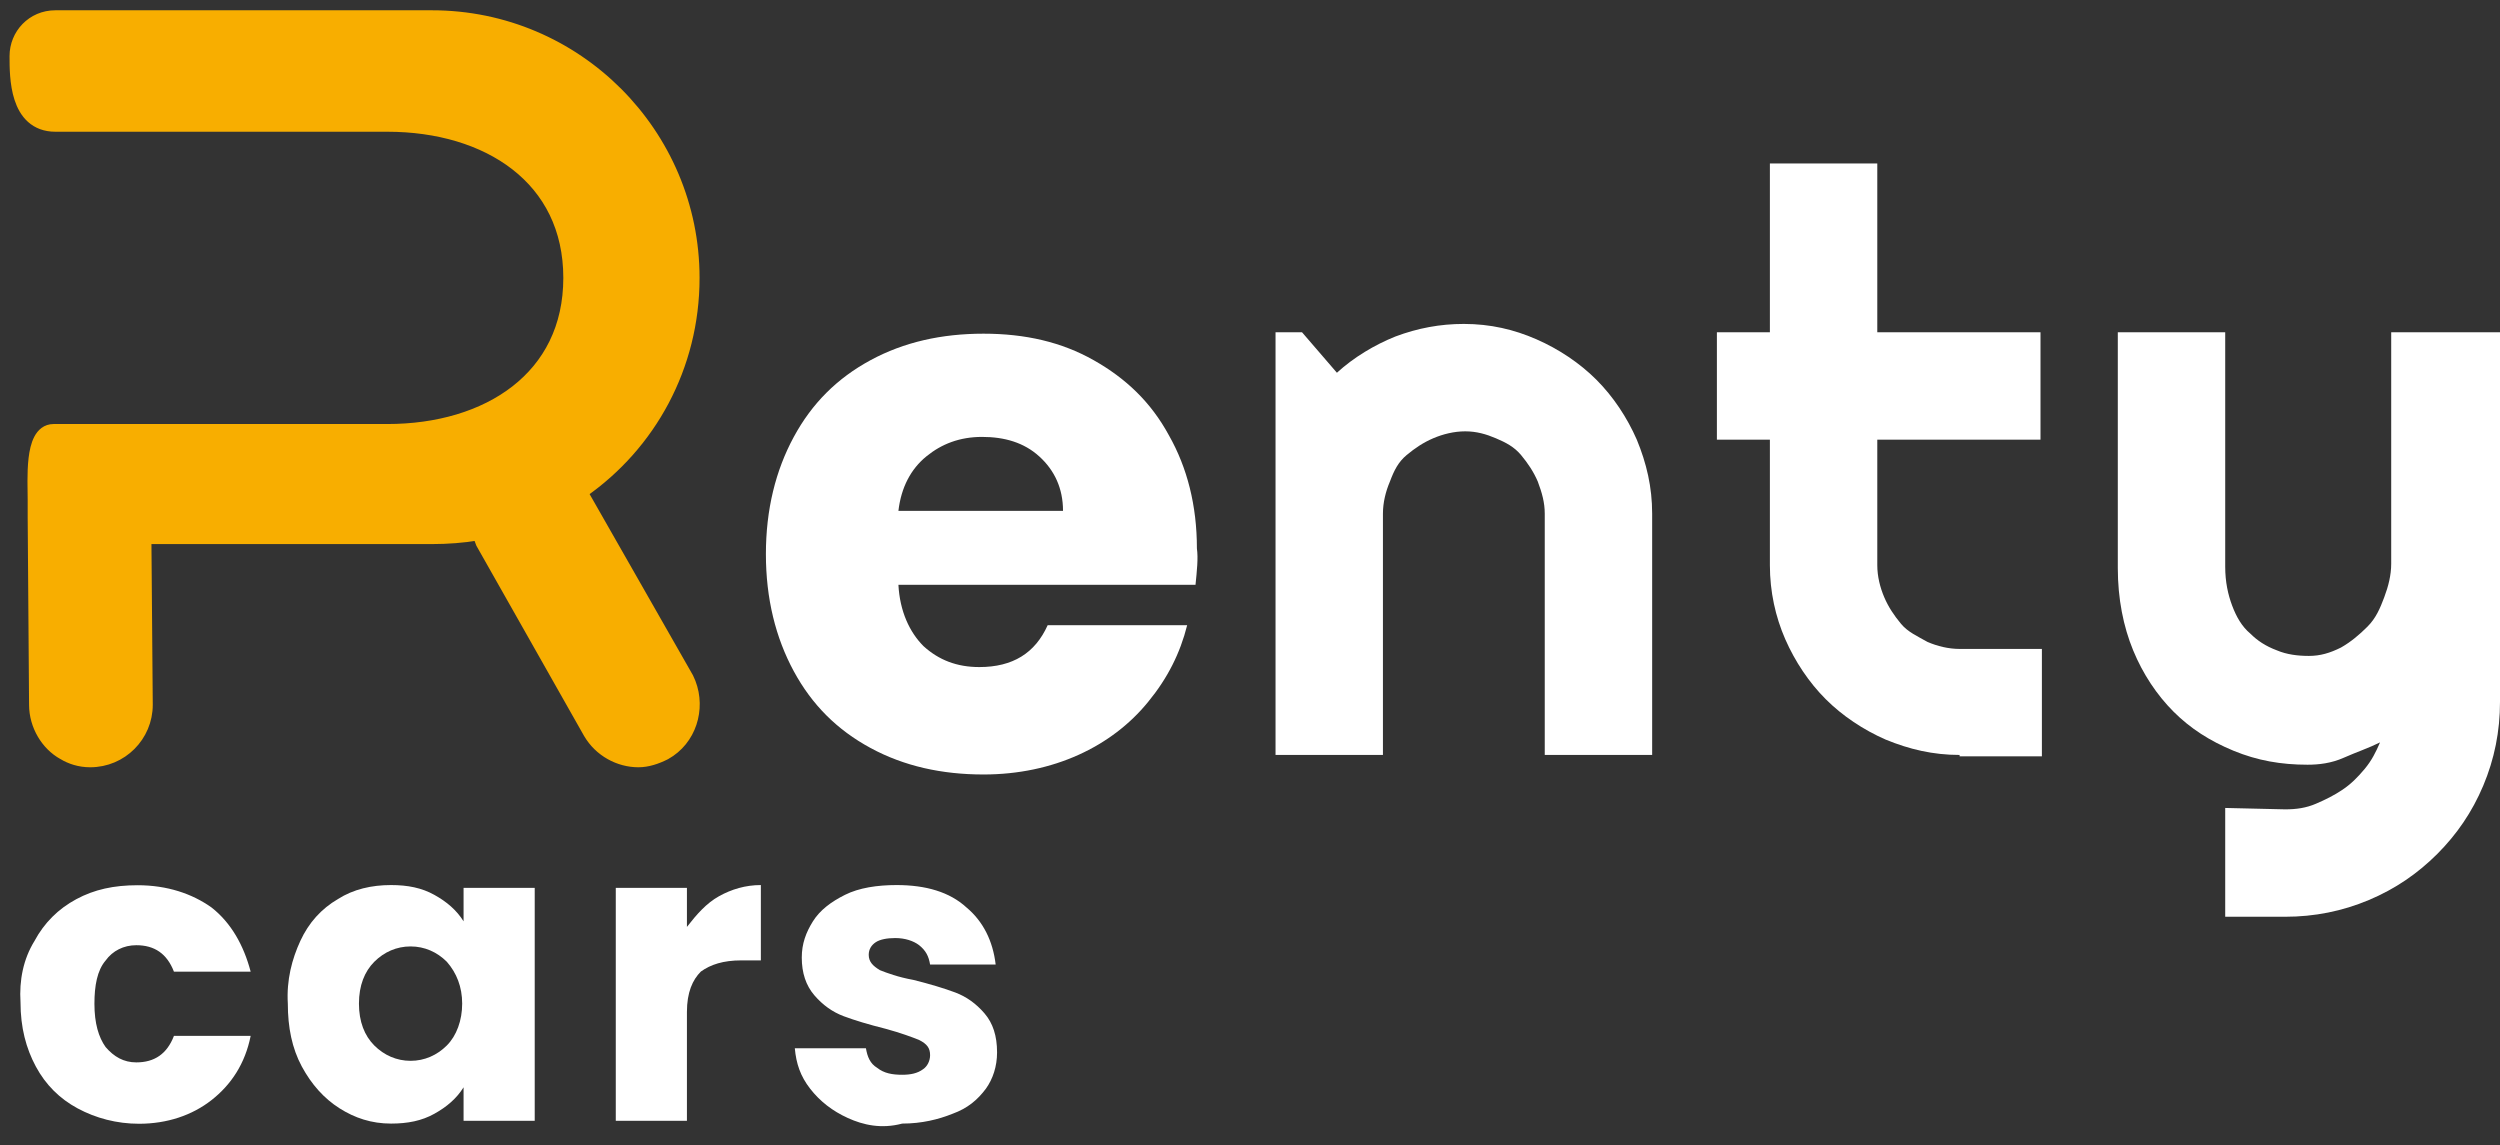
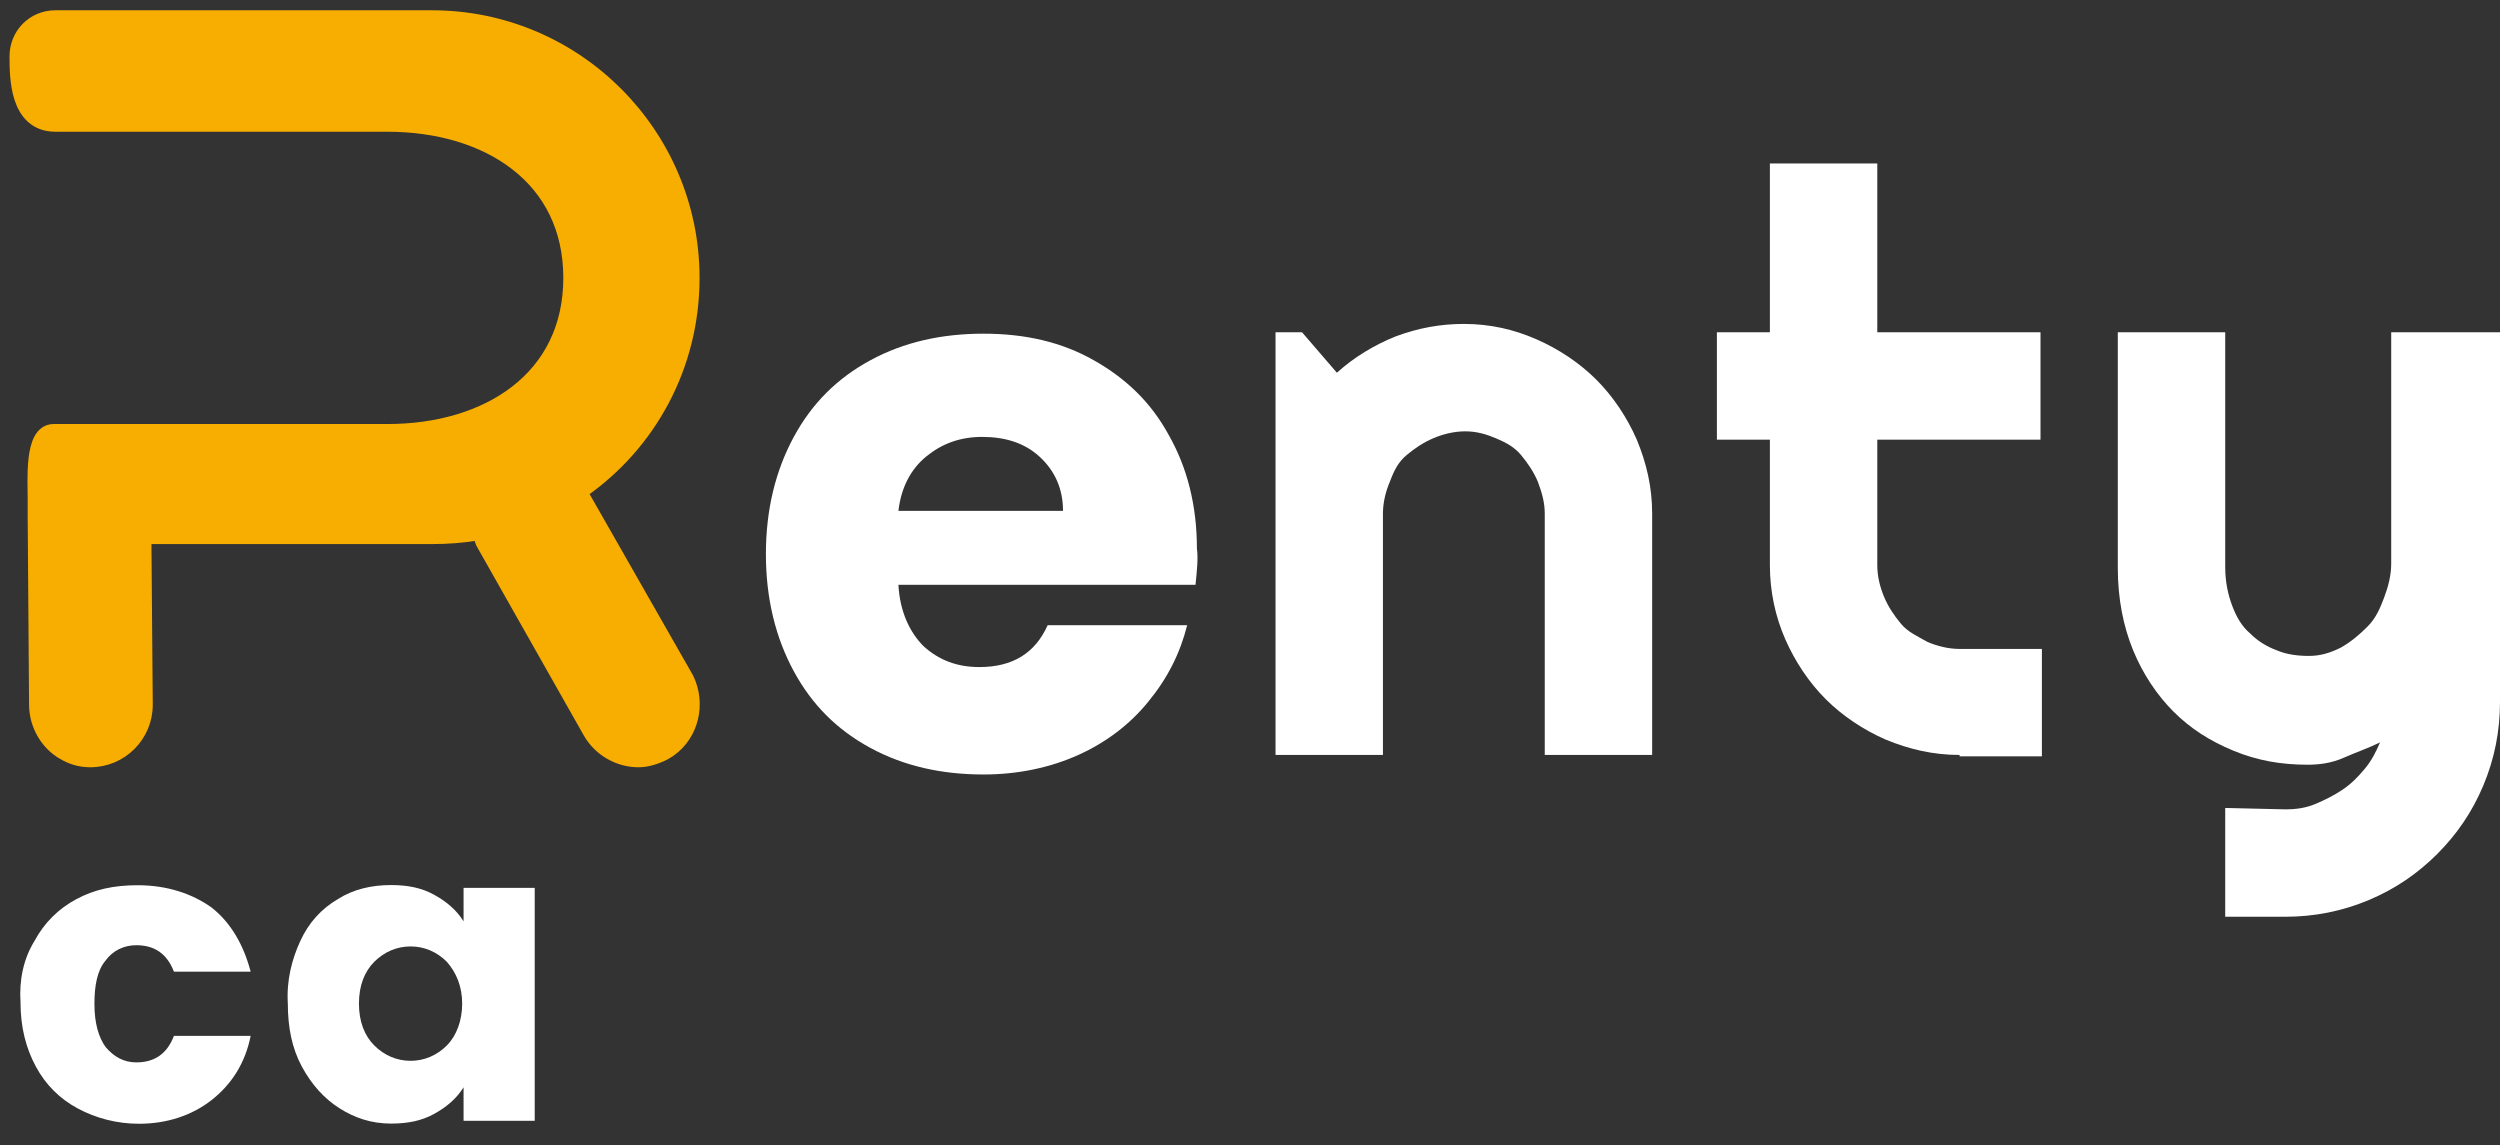
<svg xmlns="http://www.w3.org/2000/svg" width="131" height="60" viewBox="0 0 131 60" fill="none">
  <rect x="0" y="0" width="131" height="60" fill="#333333" stroke="none" />
  <path d="M1.806 49.309C2.317 48.359 3.048 47.628 3.998 47.117C4.948 46.605 5.972 46.386 7.214 46.386C8.749 46.386 10.065 46.824 11.088 47.555C12.111 48.359 12.769 49.529 13.135 50.917H9.115C8.749 49.967 8.091 49.529 7.141 49.529C6.483 49.529 5.899 49.821 5.533 50.333C5.095 50.844 4.948 51.648 4.948 52.599C4.948 53.622 5.168 54.353 5.533 54.864C5.972 55.376 6.483 55.669 7.141 55.669C8.091 55.669 8.749 55.23 9.115 54.28H13.135C12.842 55.742 12.111 56.838 11.088 57.642C10.065 58.446 8.749 58.885 7.287 58.885C6.118 58.885 5.022 58.592 4.071 58.081C3.121 57.569 2.39 56.838 1.879 55.888C1.367 54.938 1.075 53.841 1.075 52.526C1.002 51.356 1.221 50.26 1.806 49.309Z" fill="white" />
  <path d="M15.739 49.301C16.178 48.35 16.836 47.62 17.713 47.108C18.517 46.596 19.467 46.377 20.49 46.377C21.367 46.377 22.098 46.523 22.756 46.889C23.414 47.254 23.926 47.693 24.291 48.277V46.523H28.019V58.73H24.291V56.975C23.926 57.56 23.414 57.999 22.756 58.364C22.098 58.73 21.367 58.876 20.49 58.876C19.467 58.876 18.59 58.583 17.786 58.072C16.982 57.56 16.324 56.829 15.812 55.879C15.301 54.929 15.082 53.832 15.082 52.59C15.008 51.347 15.301 50.251 15.739 49.301ZM23.414 50.397C22.902 49.885 22.244 49.593 21.514 49.593C20.783 49.593 20.125 49.885 19.613 50.397C19.102 50.909 18.809 51.64 18.809 52.59C18.809 53.54 19.102 54.271 19.613 54.783C20.125 55.294 20.783 55.587 21.514 55.587C22.244 55.587 22.902 55.294 23.414 54.783C23.926 54.271 24.218 53.467 24.218 52.59C24.218 51.713 23.926 50.982 23.414 50.397Z" fill="white" />
-   <path d="M37.676 46.962C38.334 46.596 39.065 46.377 39.869 46.377V50.324H38.845C37.895 50.324 37.237 50.543 36.726 50.909C36.287 51.347 35.995 52.005 35.995 53.028V58.73H32.267V46.523H35.995V48.57C36.506 47.912 37.018 47.327 37.676 46.962Z" fill="white" />
-   <path d="M44.425 58.583C43.621 58.218 42.963 57.706 42.452 57.048C41.94 56.391 41.721 55.733 41.648 54.929H45.375C45.448 55.367 45.594 55.733 45.96 55.952C46.325 56.244 46.764 56.318 47.276 56.318C47.714 56.318 48.08 56.244 48.372 56.025C48.591 55.879 48.737 55.587 48.737 55.294C48.737 54.929 48.591 54.709 48.153 54.49C47.787 54.344 47.203 54.125 46.398 53.906C45.521 53.686 44.79 53.467 44.206 53.248C43.621 53.028 43.109 52.663 42.671 52.151C42.232 51.64 42.013 50.982 42.013 50.178C42.013 49.447 42.232 48.862 42.598 48.277C42.963 47.693 43.548 47.254 44.279 46.889C45.01 46.523 45.96 46.377 46.983 46.377C48.518 46.377 49.761 46.742 50.638 47.546C51.515 48.277 52.027 49.301 52.173 50.543H48.737C48.664 50.105 48.518 49.812 48.153 49.52C47.86 49.301 47.422 49.154 46.91 49.154C46.471 49.154 46.106 49.228 45.887 49.374C45.667 49.52 45.521 49.739 45.521 50.032C45.521 50.397 45.741 50.616 46.106 50.836C46.471 50.982 47.056 51.201 47.86 51.347C48.737 51.566 49.468 51.786 50.053 52.005C50.638 52.224 51.15 52.59 51.588 53.101C52.027 53.613 52.246 54.271 52.246 55.148C52.246 55.879 52.027 56.537 51.661 57.048C51.222 57.633 50.711 58.072 49.907 58.364C49.176 58.657 48.299 58.876 47.276 58.876C46.179 59.168 45.229 58.949 44.425 58.583Z" fill="white" />
  <path d="M62.645 30.642H47.077C47.15 32.031 47.661 33.127 48.392 33.858C49.196 34.589 50.146 34.954 51.316 34.954C53.07 34.954 54.24 34.224 54.897 32.762H62.207C61.841 34.224 61.183 35.539 60.16 36.782C59.21 37.951 57.967 38.901 56.505 39.559C55.044 40.217 53.362 40.583 51.535 40.583C49.342 40.583 47.369 40.144 45.615 39.194C43.861 38.244 42.545 36.928 41.595 35.174C40.645 33.419 40.133 31.373 40.133 29.034C40.133 26.695 40.645 24.648 41.595 22.894C42.545 21.14 43.861 19.824 45.615 18.874C47.369 17.924 49.342 17.485 51.535 17.485C53.728 17.485 55.628 17.924 57.309 18.874C58.991 19.824 60.306 21.067 61.257 22.821C62.207 24.502 62.718 26.476 62.718 28.742C62.791 29.253 62.718 29.911 62.645 30.642ZM55.702 26.768C55.702 25.599 55.263 24.648 54.459 23.918C53.655 23.187 52.632 22.894 51.462 22.894C50.293 22.894 49.342 23.26 48.538 23.918C47.734 24.575 47.223 25.526 47.077 26.768H55.702Z" fill="white" />
  <path d="M72.54 39.559H66.838V17.412H68.227L70.054 19.532C70.931 18.728 72.028 18.07 73.124 17.631C74.294 17.193 75.463 16.974 76.706 16.974C78.095 16.974 79.337 17.266 80.507 17.778C81.676 18.289 82.772 19.02 83.65 19.897C84.527 20.774 85.258 21.871 85.769 23.04C86.281 24.283 86.573 25.525 86.573 26.914V39.559H80.945V26.914C80.945 26.329 80.799 25.818 80.58 25.233C80.36 24.721 80.068 24.283 79.703 23.844C79.337 23.406 78.899 23.186 78.387 22.967C77.875 22.748 77.364 22.602 76.779 22.602C76.194 22.602 75.609 22.748 75.098 22.967C74.586 23.186 74.148 23.479 73.709 23.844C73.27 24.21 73.051 24.648 72.832 25.233C72.613 25.745 72.466 26.329 72.466 26.914V39.559H72.54Z" fill="white" />
  <path d="M102.683 39.559C101.294 39.559 100.052 39.266 98.809 38.755C97.639 38.243 96.543 37.512 95.666 36.635C94.789 35.758 94.058 34.661 93.546 33.492C93.035 32.322 92.742 31.007 92.742 29.618V23.04H89.965V17.412H92.742V8.567H98.37V17.412H106.922V23.04H98.37V29.618C98.37 30.203 98.517 30.787 98.736 31.299C98.955 31.811 99.248 32.249 99.613 32.688C99.978 33.126 100.49 33.346 101.002 33.638C101.513 33.857 102.098 34.004 102.683 34.004H106.995V39.632H102.683V39.559Z" fill="white" />
  <path d="M116.601 48.038V42.337L119.744 42.41C120.328 42.41 120.84 42.337 121.352 42.117C121.863 41.898 122.302 41.679 122.74 41.386C123.179 41.094 123.545 40.729 123.91 40.29C124.275 39.852 124.495 39.413 124.714 38.901C124.129 39.194 123.471 39.413 122.814 39.705C122.156 39.998 121.498 40.071 120.913 40.071C119.524 40.071 118.282 39.852 117.039 39.34C115.797 38.828 114.773 38.17 113.896 37.293C113.019 36.416 112.288 35.32 111.777 34.077C111.265 32.835 110.973 31.373 110.973 29.765V17.412H116.601V29.692C116.601 30.496 116.747 31.154 116.966 31.738C117.185 32.323 117.478 32.835 117.916 33.2C118.282 33.566 118.72 33.858 119.305 34.077C119.817 34.296 120.402 34.37 120.986 34.37C121.571 34.37 122.083 34.223 122.667 33.931C123.179 33.639 123.618 33.273 124.056 32.835C124.495 32.396 124.714 31.884 124.933 31.3C125.153 30.715 125.299 30.13 125.299 29.545V17.412H131V36.782C131 38.316 130.708 39.778 130.123 41.167C129.538 42.556 128.734 43.725 127.711 44.749C126.687 45.772 125.518 46.576 124.129 47.161C122.74 47.745 121.279 48.038 119.744 48.038H116.601Z" fill="white" />
  <path d="M7.755 36.928C7.755 38.601 6.4 39.955 4.728 39.955C4.166 39.955 3.683 39.794 3.283 39.554V39.553C2.403 39.068 1.774 38.038 1.773 36.93L1.7 27.061V26.183C1.7 25.69 1.657 24.795 1.745 24.038C1.789 23.66 1.869 23.286 2.019 23C2.172 22.707 2.424 22.469 2.805 22.469H20.296C22.923 22.469 25.295 21.774 27.004 20.443C28.706 19.119 29.767 17.153 29.768 14.562C29.768 11.97 28.706 10.004 27.004 8.679C25.295 7.349 22.923 6.653 20.296 6.653H2.9C2.368 6.653 1.951 6.485 1.635 6.202C1.324 5.924 1.127 5.55 1 5.16C0.748 4.387 0.75 3.481 0.75 2.939C0.75 1.784 1.66 0.789 2.9 0.789H22.636C30.229 0.789 36.407 6.968 36.407 14.562C36.407 19.241 34.106 23.346 30.566 25.818L36.082 35.488L36.089 35.5L36.208 35.772C36.739 37.15 36.242 38.806 34.89 39.558L34.881 39.563C34.425 39.791 33.946 39.955 33.453 39.955C32.417 39.955 31.383 39.398 30.825 38.442L30.823 38.44L25.195 28.499L25.184 28.477L25.176 28.455C25.142 28.353 25.108 28.267 25.071 28.176C25.058 28.142 25.045 28.107 25.031 28.071C24.269 28.197 23.452 28.26 22.636 28.26H7.684L7.755 36.926V36.928Z" fill="#F8AE00" stroke="#F8AE00" stroke-width="0.5" />
</svg>